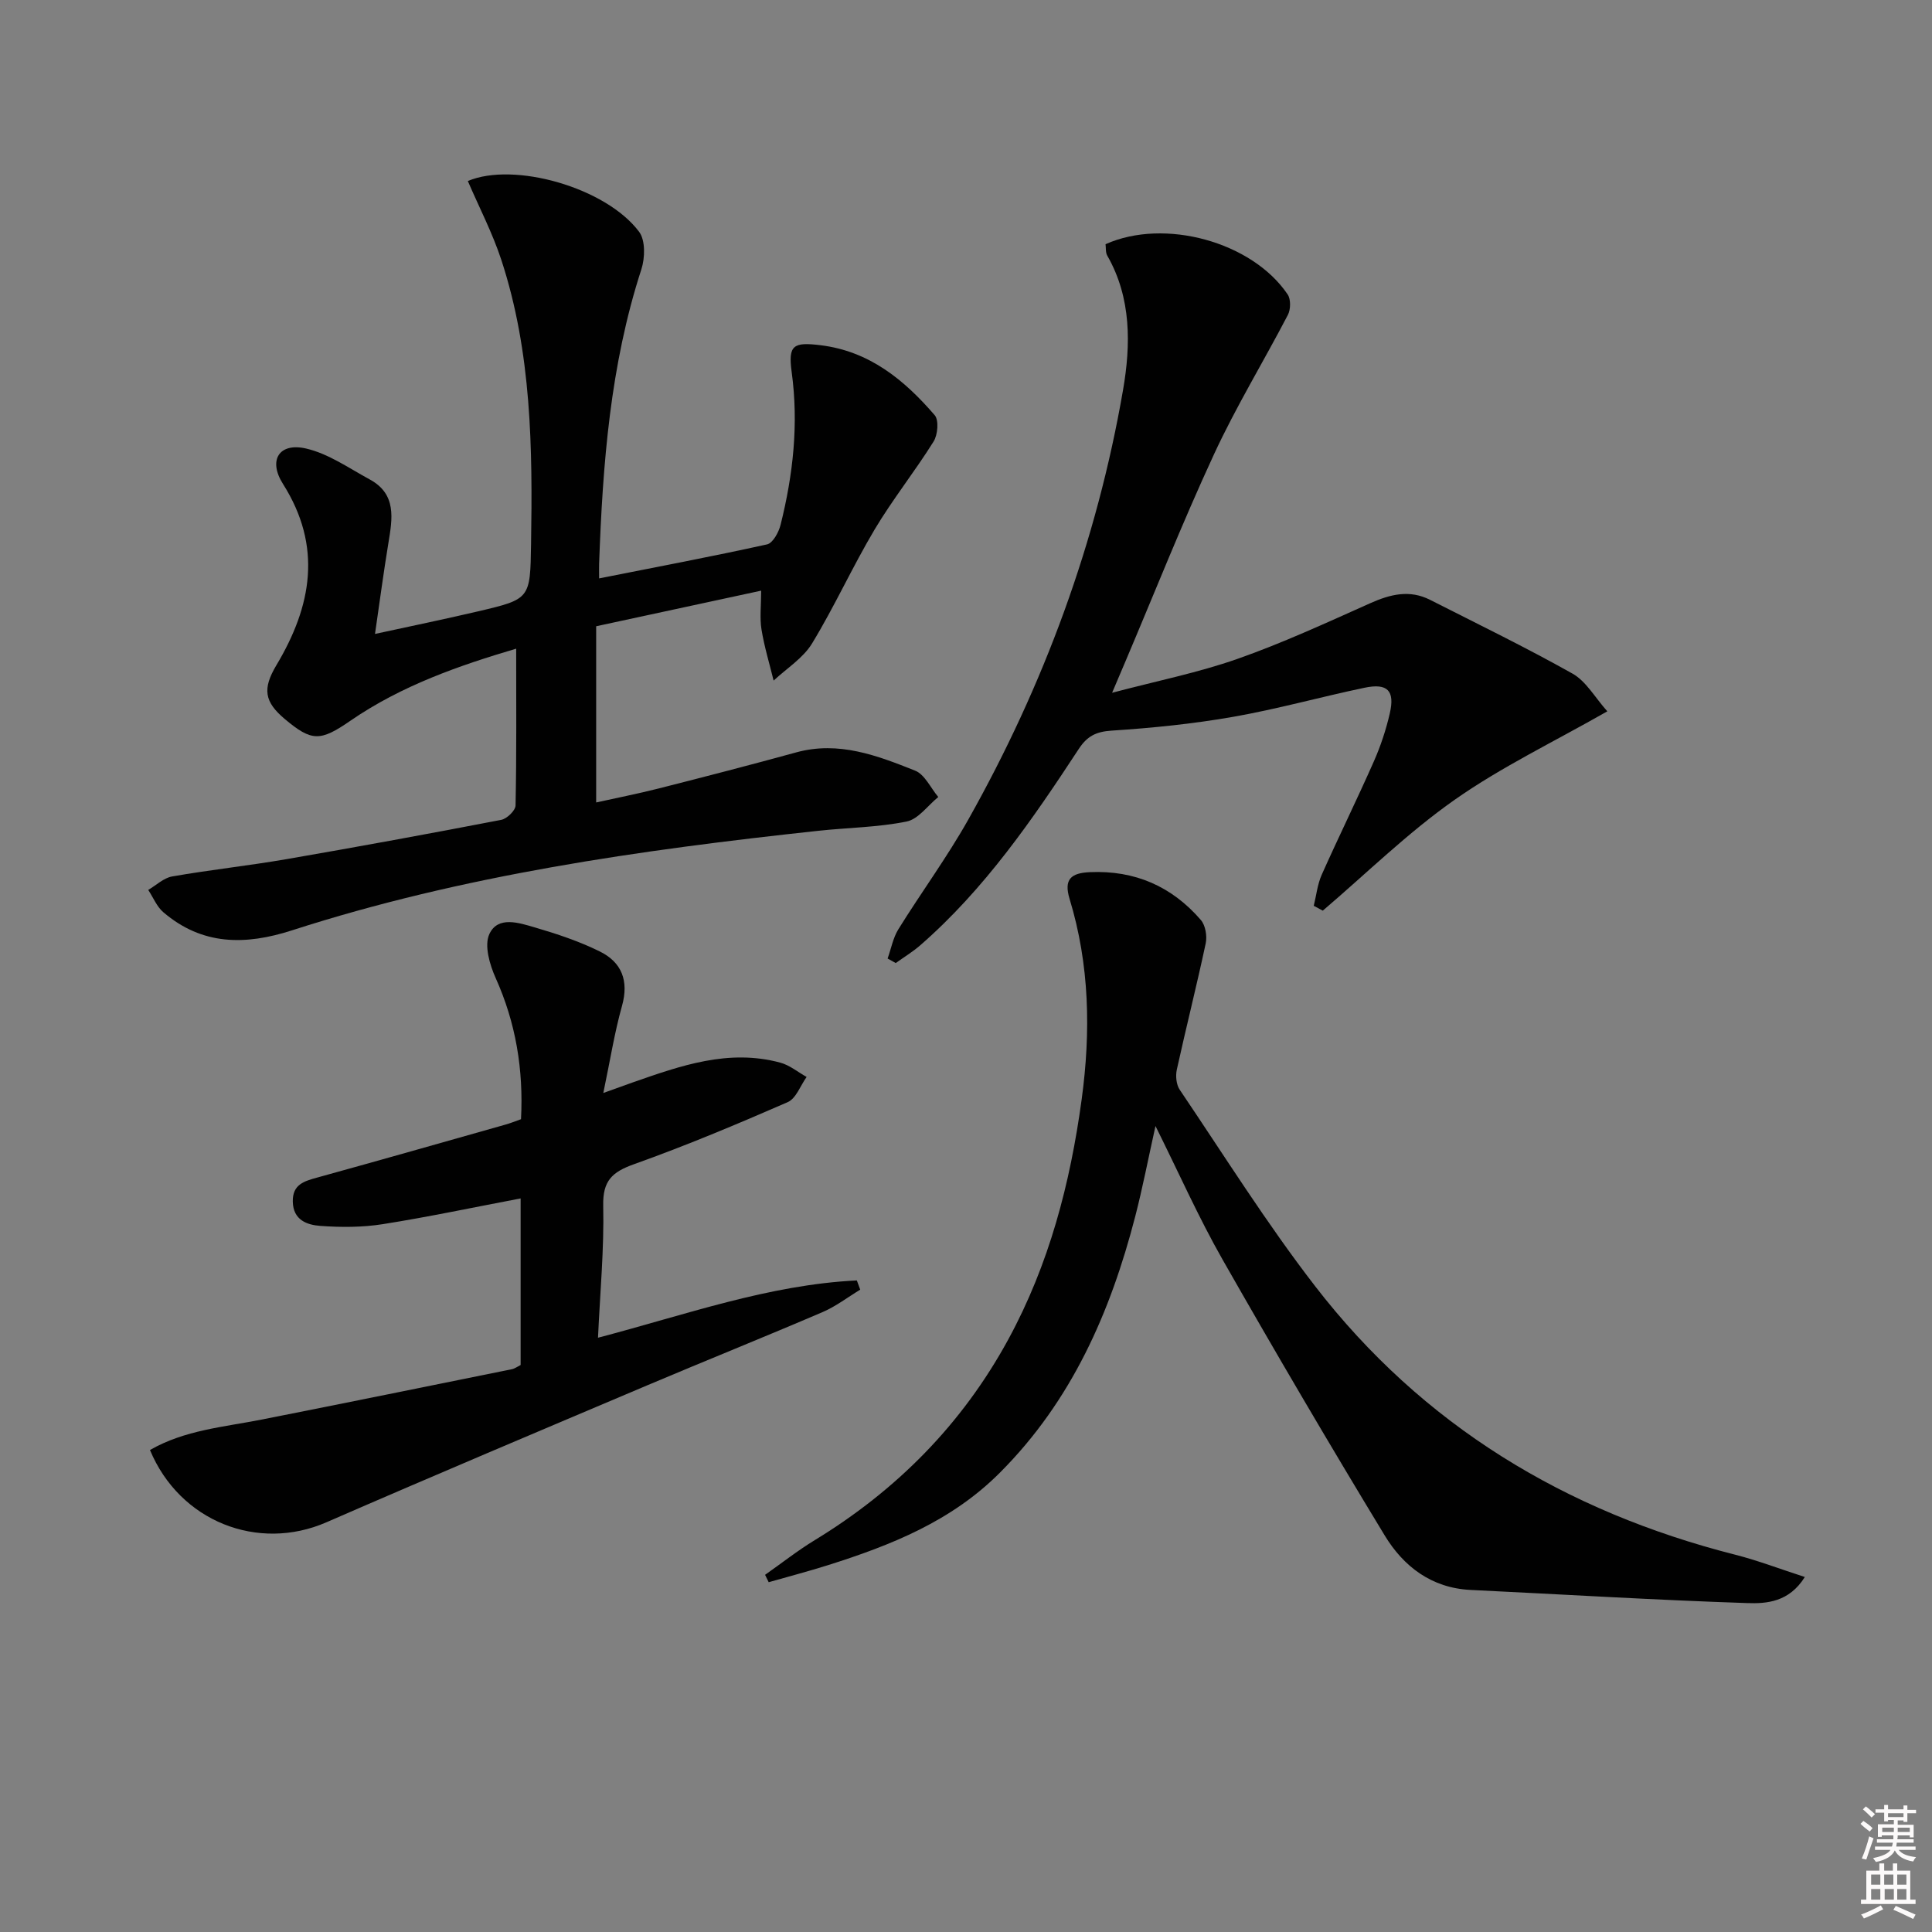
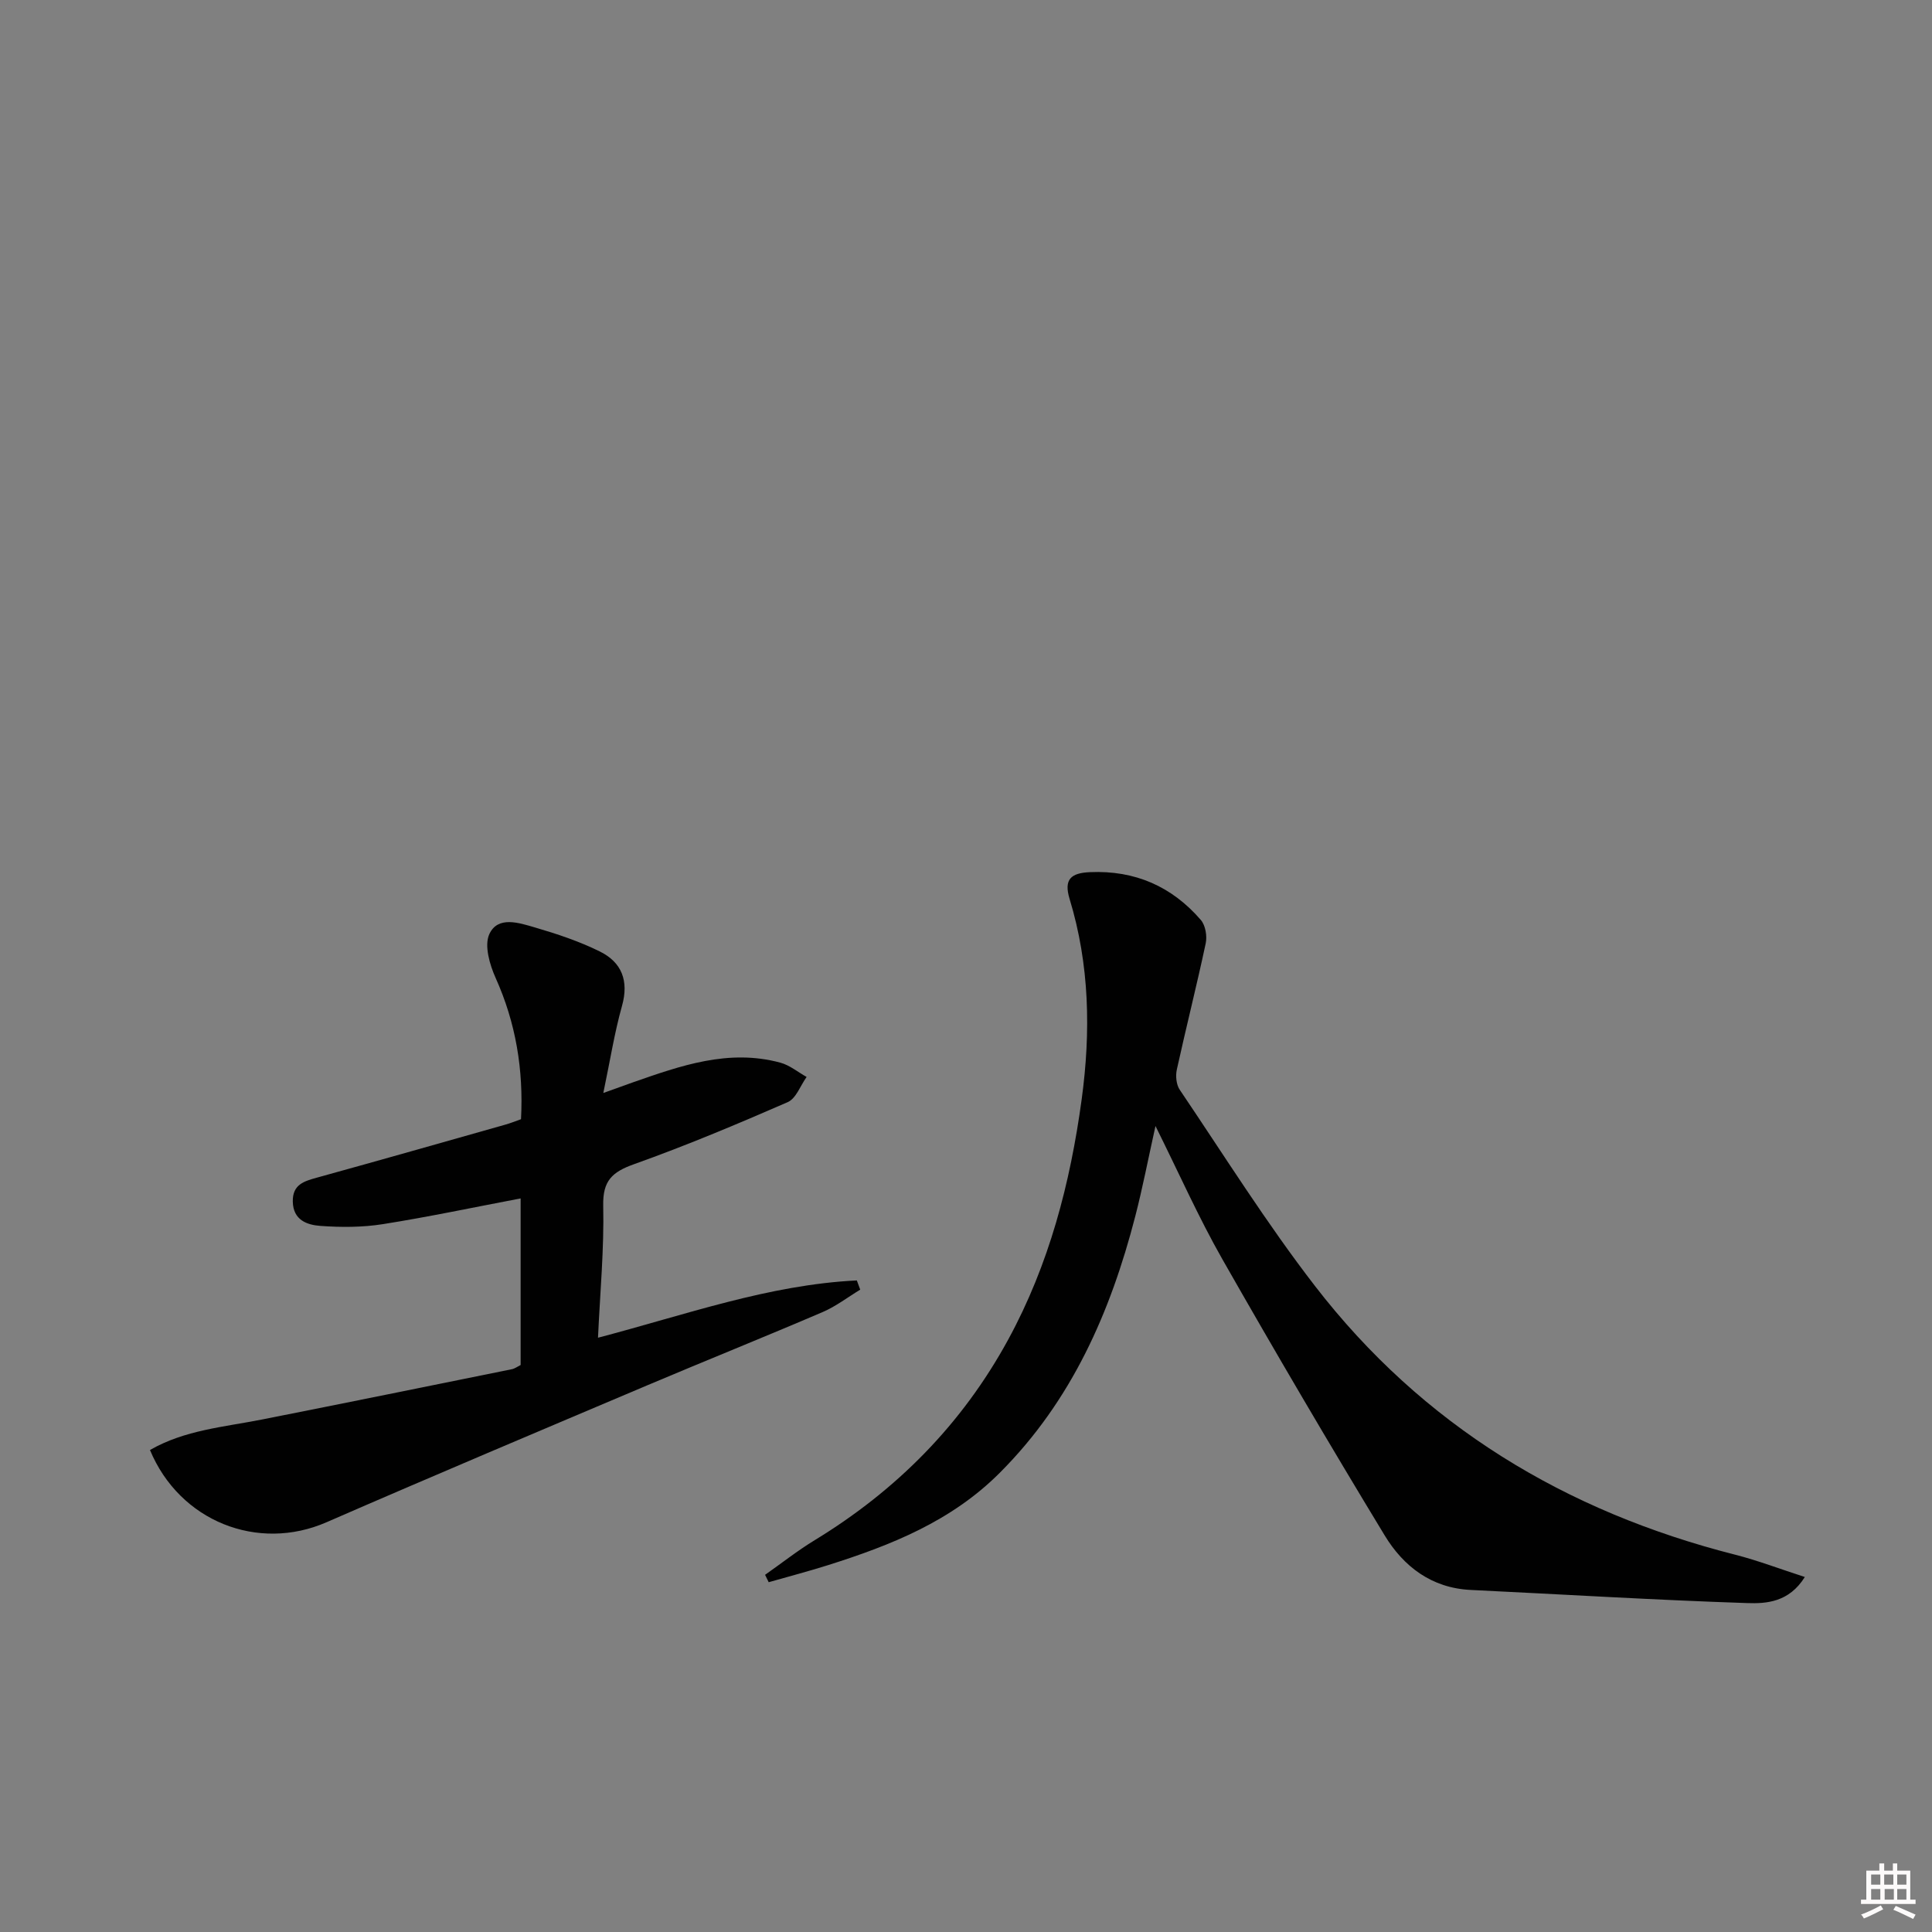
<svg xmlns="http://www.w3.org/2000/svg" enable-background="new 0 0 400 400" viewBox="0 0 400 400">
  <rect x="0" y="0" width="400" height="400" fill="#808080" stroke="none" />
-   <path d="m385.2 377.6.6-.6c.6.4 1.3.9 1.9 1.5l-.6.7c-.8-.6-1.4-1.1-1.9-1.6zm.3 7.1c.6-1.4 1.1-2.9 1.5-4.5.3.1.6.3.9.4-.5 1.4-1 2.9-1.5 4.4l-.9-.2zm.2-10.1.6-.6c.7.5 1.3 1.1 1.9 1.6l-.7.7c-.6-.6-1.2-1.2-1.8-1.7zm8.4-.8h.8v.9h1.8v.7h-1.8v1.8h-.8v-.3h-1.2v.9h3.3v2.6h-.8v-.4h-2.5c0 .3 0 .6-.1.8h3.4v.7h-3.5c0 .3-.1.6-.1.8h4v.7h-3.5c.7.9 1.9 1.3 3.6 1.5-.2.2-.4.5-.6.9-1.9-.3-3.2-1.1-3.8-2.3-.5 1.1-1.8 2-3.9 2.4-.2-.3-.4-.5-.6-.8 1.9-.4 3.1-.9 3.6-1.7h-3.2v-.7h3.5c.1-.2.1-.5.2-.8h-3.3v-.7h3.4c0-.2 0-.5 0-.8h-2.4v.3h-.8v-2.6h3.3v-.9h-1.2v.3h-.8v-1.8h-1.8v-.7h1.8v-.9h.8v.9h3.2zm-4.4 5.5h2.4c0-.3 0-.6 0-.9h-2.4zm1.2-3.1h3.2v-.8h-3.2zm4.4 2.2h-2.4v.9h2.5v-.9z" fill="#fcfafa" />
  <path d="m389.2 385.8h.9v1.5h1.8v-1.5h.9v1.5h2.7v6h1.1v.9h-11.3v-.9h1.1v-6h2.7v-1.5zm.2 8.7.5.8c-1.2.6-2.5 1.3-4 1.9-.2-.3-.3-.6-.6-.8 1.6-.6 3-1.3 4.1-1.9zm-2-4.3h1.9v-2.1h-1.9zm0 3.1h1.9v-2.2h-1.9zm2.7-3.1h1.9v-2.1h-1.9zm.1 3.1h1.9v-2.2h-1.9zm2.3 1.3c1.4.6 2.7 1.2 4.1 1.8l-.5.9c-1.5-.7-2.8-1.4-4.1-1.9zm2.2-6.5h-1.9v2.1h1.9zm-1.9 5.2h1.9v-2.2h-1.9z" fill="#fcfafa" />
  <g fill="#010101">
-     <path d="m106.87 134.3c-11.66 3.45-23.69 7.59-34.35 14.94-6.23 4.3-7.98 4.3-13.53-.35-4.25-3.57-4.7-6.25-1.77-11.16 7.34-12.27 9.56-24.6 1.36-37.55-3.11-4.91-.79-8.6 4.78-7.32 4.65 1.07 8.89 4.07 13.2 6.41 5.61 3.05 4.68 8.12 3.85 13.18-.99 6.01-1.79 12.06-2.77 18.8 7.27-1.58 14.36-3.04 21.4-4.69 10.77-2.53 10.73-2.59 10.91-13.93.32-19.84.12-39.65-6.14-58.77-1.84-5.62-4.61-10.93-6.95-16.38 9.51-4.05 28.6 1.32 35.47 10.52 1.31 1.76 1.22 5.41.46 7.76-6.45 19.84-8.01 40.33-8.75 60.97-.03.82 0 1.64 0 3.02 11.85-2.35 23.35-4.52 34.77-7.04 1.2-.27 2.42-2.51 2.8-4.05 2.6-10.39 3.76-20.88 2.3-31.62-.77-5.62.35-6.25 5.95-5.57 10.15 1.23 17.37 7.2 23.66 14.49.89 1.03.64 4.06-.23 5.45-3.87 6.2-8.47 11.95-12.21 18.22-4.59 7.71-8.3 15.95-12.96 23.6-1.85 3.04-5.25 5.15-7.95 7.68-.86-3.52-1.93-7.01-2.51-10.58-.39-2.41-.07-4.93-.07-8.04-11.27 2.43-22.21 4.79-34.16 7.37v36.48c3.9-.87 8.5-1.77 13.04-2.92 9.48-2.41 18.96-4.86 28.39-7.45 8.79-2.41 16.76.66 24.6 3.78 2.01.8 3.22 3.59 4.8 5.46-2.17 1.76-4.13 4.59-6.56 5.08-5.99 1.21-12.2 1.26-18.31 1.92-36.86 3.98-73.51 9.17-108.94 20.61-9.7 3.13-18.6 3.11-26.63-3.75-1.36-1.16-2.1-3.06-3.13-4.62 1.64-.96 3.19-2.48 4.95-2.79 7.84-1.37 15.77-2.22 23.61-3.57 14.87-2.57 29.71-5.29 44.53-8.15 1.18-.23 2.94-1.93 2.96-2.98.22-10.74.13-21.51.13-32.46z" />
    <path d="m373.67 326.5c-3.26 5.22-7.93 5.54-11.93 5.4-19.09-.63-38.16-1.8-57.25-2.72-8.12-.39-13.92-4.87-17.82-11.31-11.46-18.89-22.65-37.94-33.58-57.14-4.92-8.64-8.97-17.78-13.86-27.6-1.52 6.86-2.67 12.81-4.18 18.67-5.14 19.91-13.18 38.23-28.05 53.12-10.03 10.05-22.54 15.01-35.61 19.14-4.05 1.28-8.16 2.35-12.24 3.52-.25-.51-.5-1.02-.75-1.53 3.42-2.4 6.71-5 10.27-7.17 17-10.36 30.53-24.03 40.07-41.54 8.46-15.53 12.84-32.32 15.21-49.74 1.9-14.01 1.64-27.87-2.5-41.48-1.24-4.08.28-5.38 4.21-5.55 9.31-.41 16.96 2.95 22.96 9.9.96 1.11 1.33 3.33 1.01 4.84-1.86 8.74-4.06 17.4-5.98 26.13-.29 1.31-.12 3.12.6 4.18 9.21 13.63 17.97 27.64 28.01 40.64 22.26 28.84 51.84 46.7 87.01 55.63 4.7 1.2 9.28 2.96 14.4 4.61z" />
-     <path d="m183.77 198.45c.73-2.03 1.12-4.27 2.23-6.06 4.73-7.62 10.07-14.88 14.46-22.68 15.67-27.85 26.62-57.52 32.06-89.01 1.59-9.21 1.77-18.98-3.27-27.77-.38-.66-.26-1.6-.36-2.37 12.21-5.47 30.36-.5 37.71 10.41.67.99.63 3.08.05 4.21-5.04 9.68-10.76 19.04-15.33 28.93-6.55 14.15-12.3 28.68-18.4 43.04-.71 1.67-1.42 3.33-2.67 6.28 9.3-2.46 17.82-4.16 25.94-7.01 9.36-3.29 18.43-7.48 27.5-11.53 4.16-1.86 8.17-2.85 12.41-.69 9.87 5.01 19.84 9.85 29.48 15.27 2.81 1.58 4.63 4.93 7.2 7.8-11.11 6.34-21.92 11.51-31.6 18.31-9.7 6.81-18.26 15.24-27.31 22.96-.62-.33-1.24-.67-1.87-1 .53-2.15.76-4.44 1.65-6.44 3.51-7.87 7.32-15.6 10.8-23.48 1.4-3.17 2.51-6.53 3.29-9.91 1.09-4.72-.46-6.32-5.23-5.32-9.09 1.9-18.06 4.42-27.19 6.02-8.31 1.46-16.76 2.31-25.19 2.86-3.23.21-5.06 1.16-6.79 3.8-9.58 14.62-19.48 29.02-32.8 40.63-1.57 1.37-3.39 2.47-5.09 3.69-.56-.31-1.12-.63-1.68-.94z" />
    <path d="m107.87 231.72c.53-10.25-1.06-19.91-5.25-29.24-1.24-2.76-2.39-6.72-1.31-9.08 1.76-3.83 6.15-2.34 9.41-1.39 4.59 1.34 9.19 2.87 13.46 4.98 4.53 2.23 6.06 6.06 4.6 11.27-1.56 5.54-2.45 11.27-3.87 18.03 2.6-.93 4.33-1.57 6.07-2.18 9.91-3.46 19.85-7 30.57-4.1 1.94.52 3.64 1.95 5.45 2.96-1.28 1.79-2.18 4.46-3.92 5.22-10.48 4.57-21.04 9-31.8 12.84-4.55 1.62-6.51 3.43-6.39 8.61.2 8.94-.65 17.9-1.08 27.32 18.11-4.74 35.33-10.97 53.59-11.86.23.64.47 1.27.7 1.91-2.58 1.56-5.02 3.45-7.76 4.63-12.06 5.17-24.24 10.06-36.32 15.17-22.17 9.39-44.36 18.74-66.43 28.36-14.15 6.17-30.37-.14-36.54-14.96 7.18-4.14 15.32-4.76 23.21-6.32 17.25-3.41 34.49-6.92 51.72-10.41.62-.13 1.17-.55 1.81-.87 0-11.53 0-22.99 0-34.49-9.65 1.83-19.06 3.83-28.54 5.33-4.23.67-8.63.67-12.91.36-2.75-.2-5.64-1.18-5.72-5.03-.07-3.57 2.36-4.23 5.06-4.98 12.96-3.58 25.89-7.26 38.82-10.92 1.1-.3 2.16-.73 3.37-1.16z" />
  </g>
</svg>